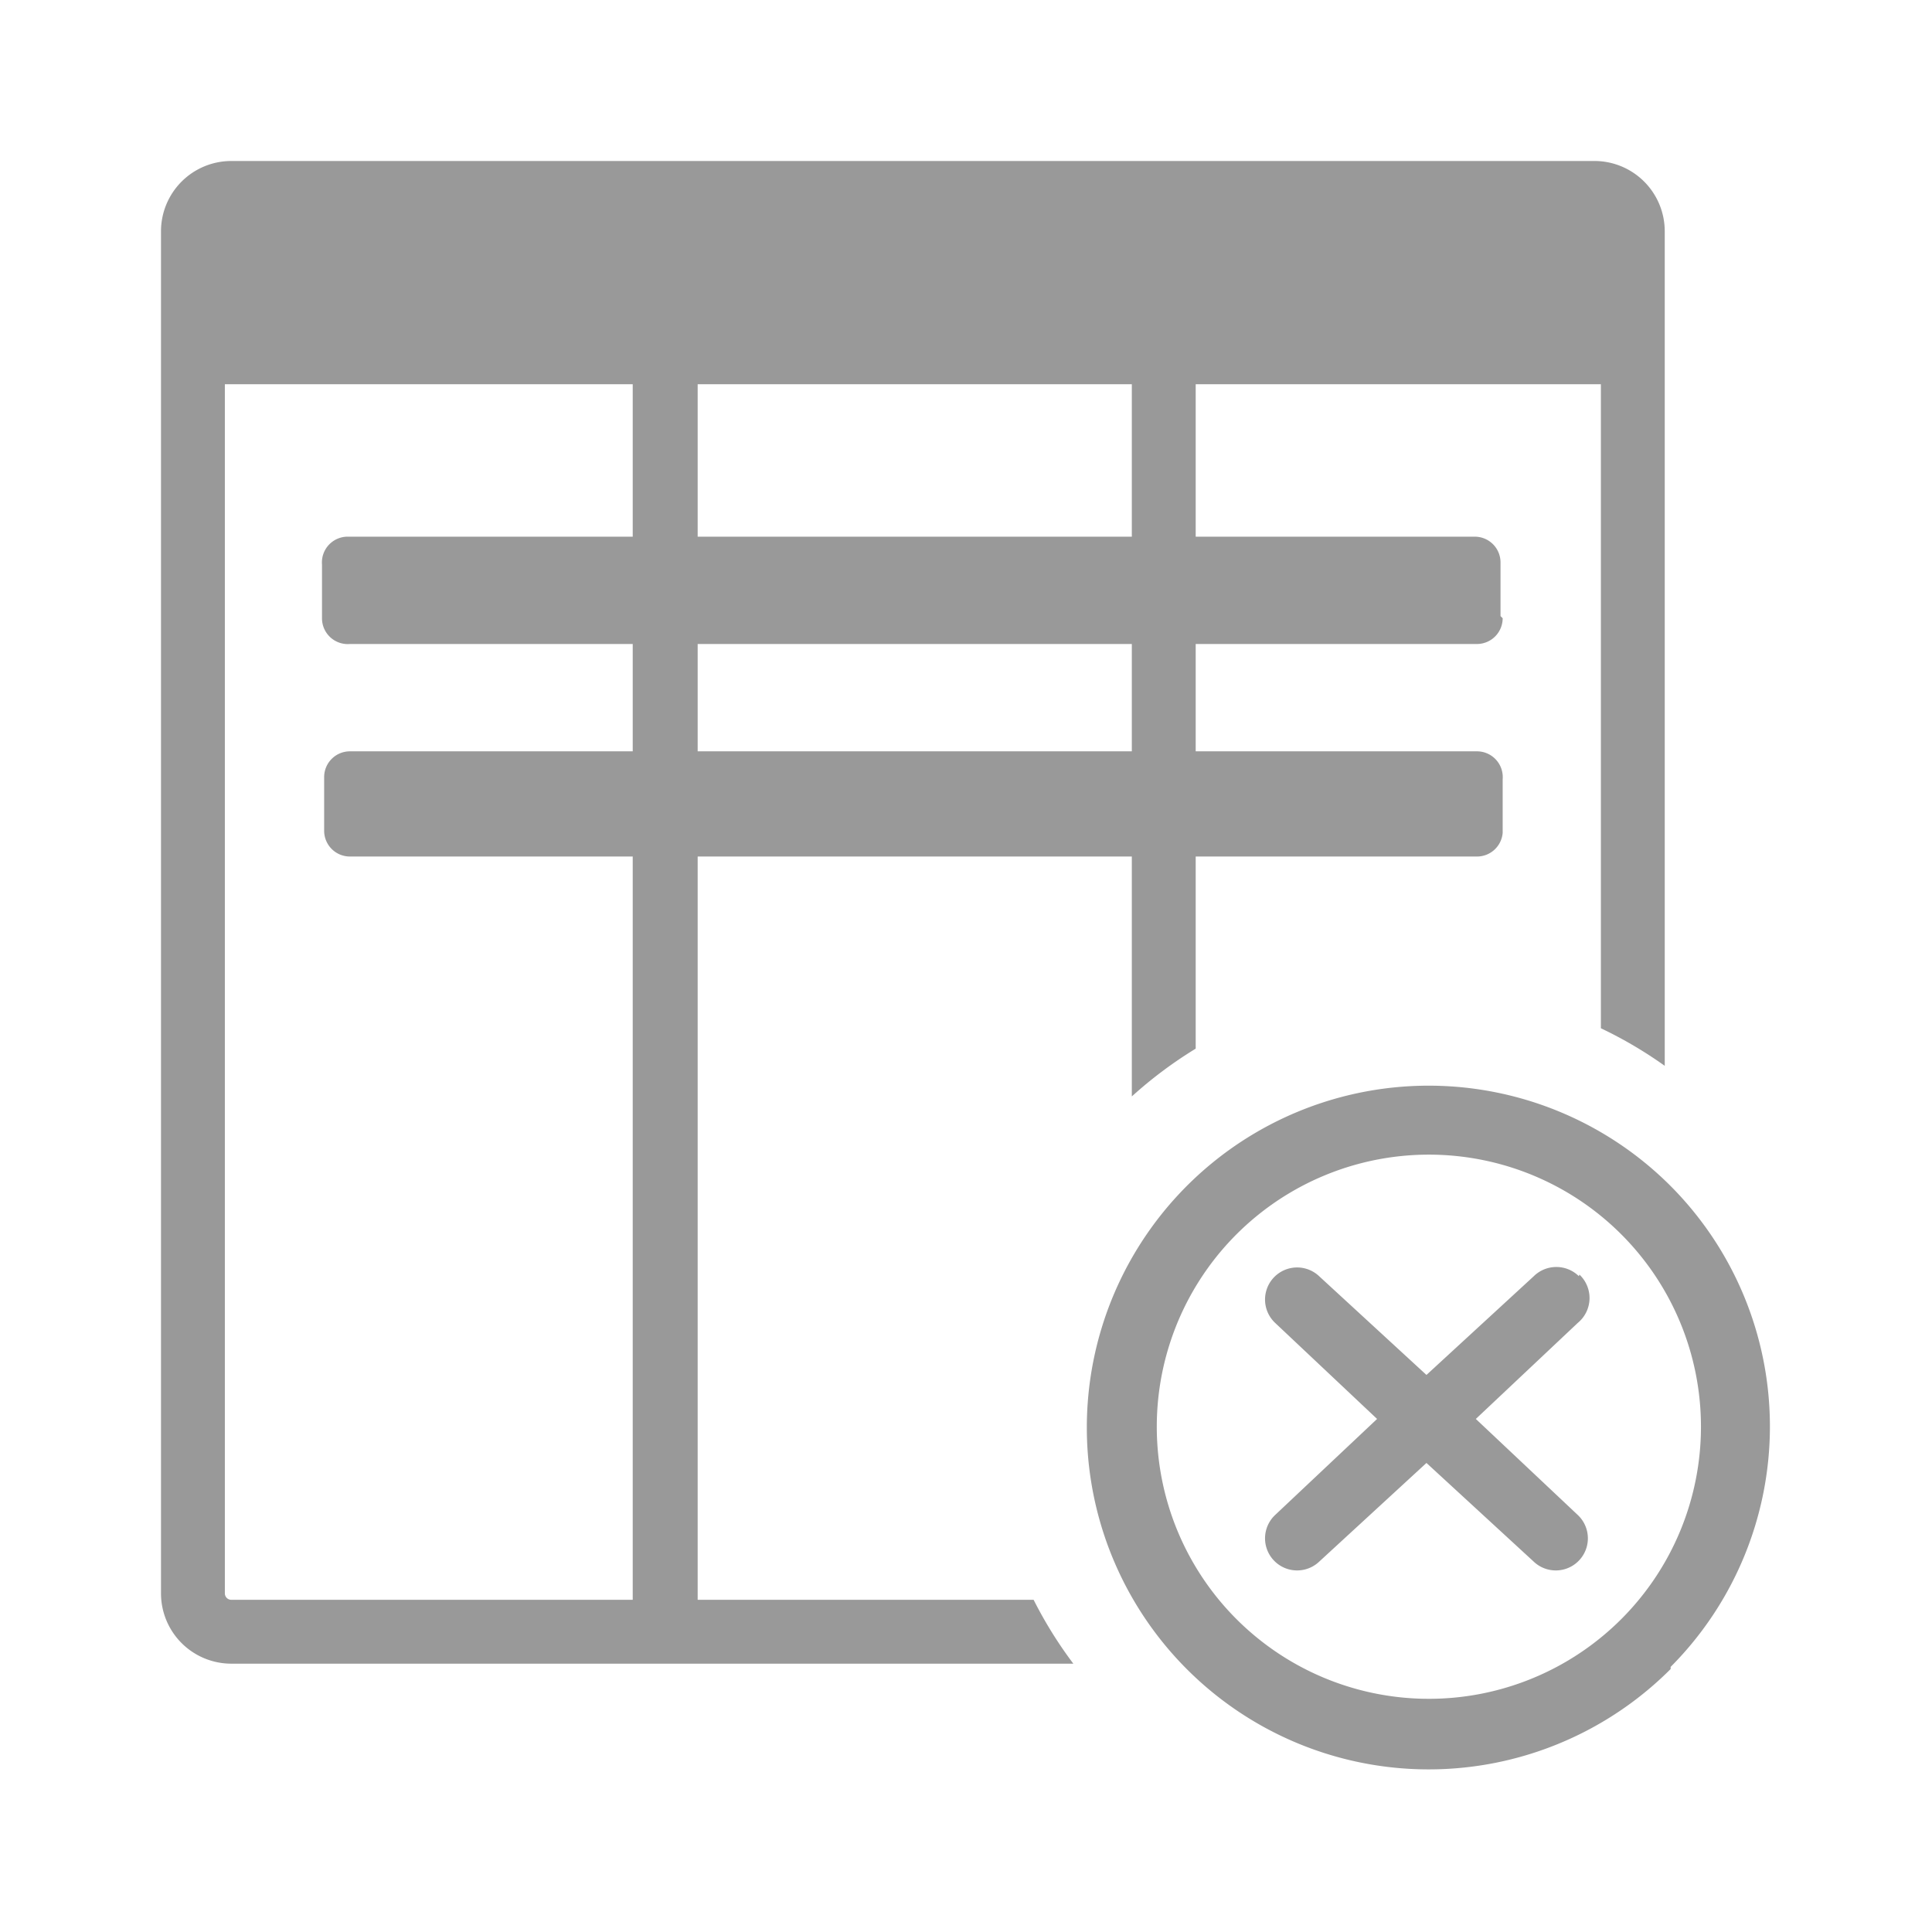
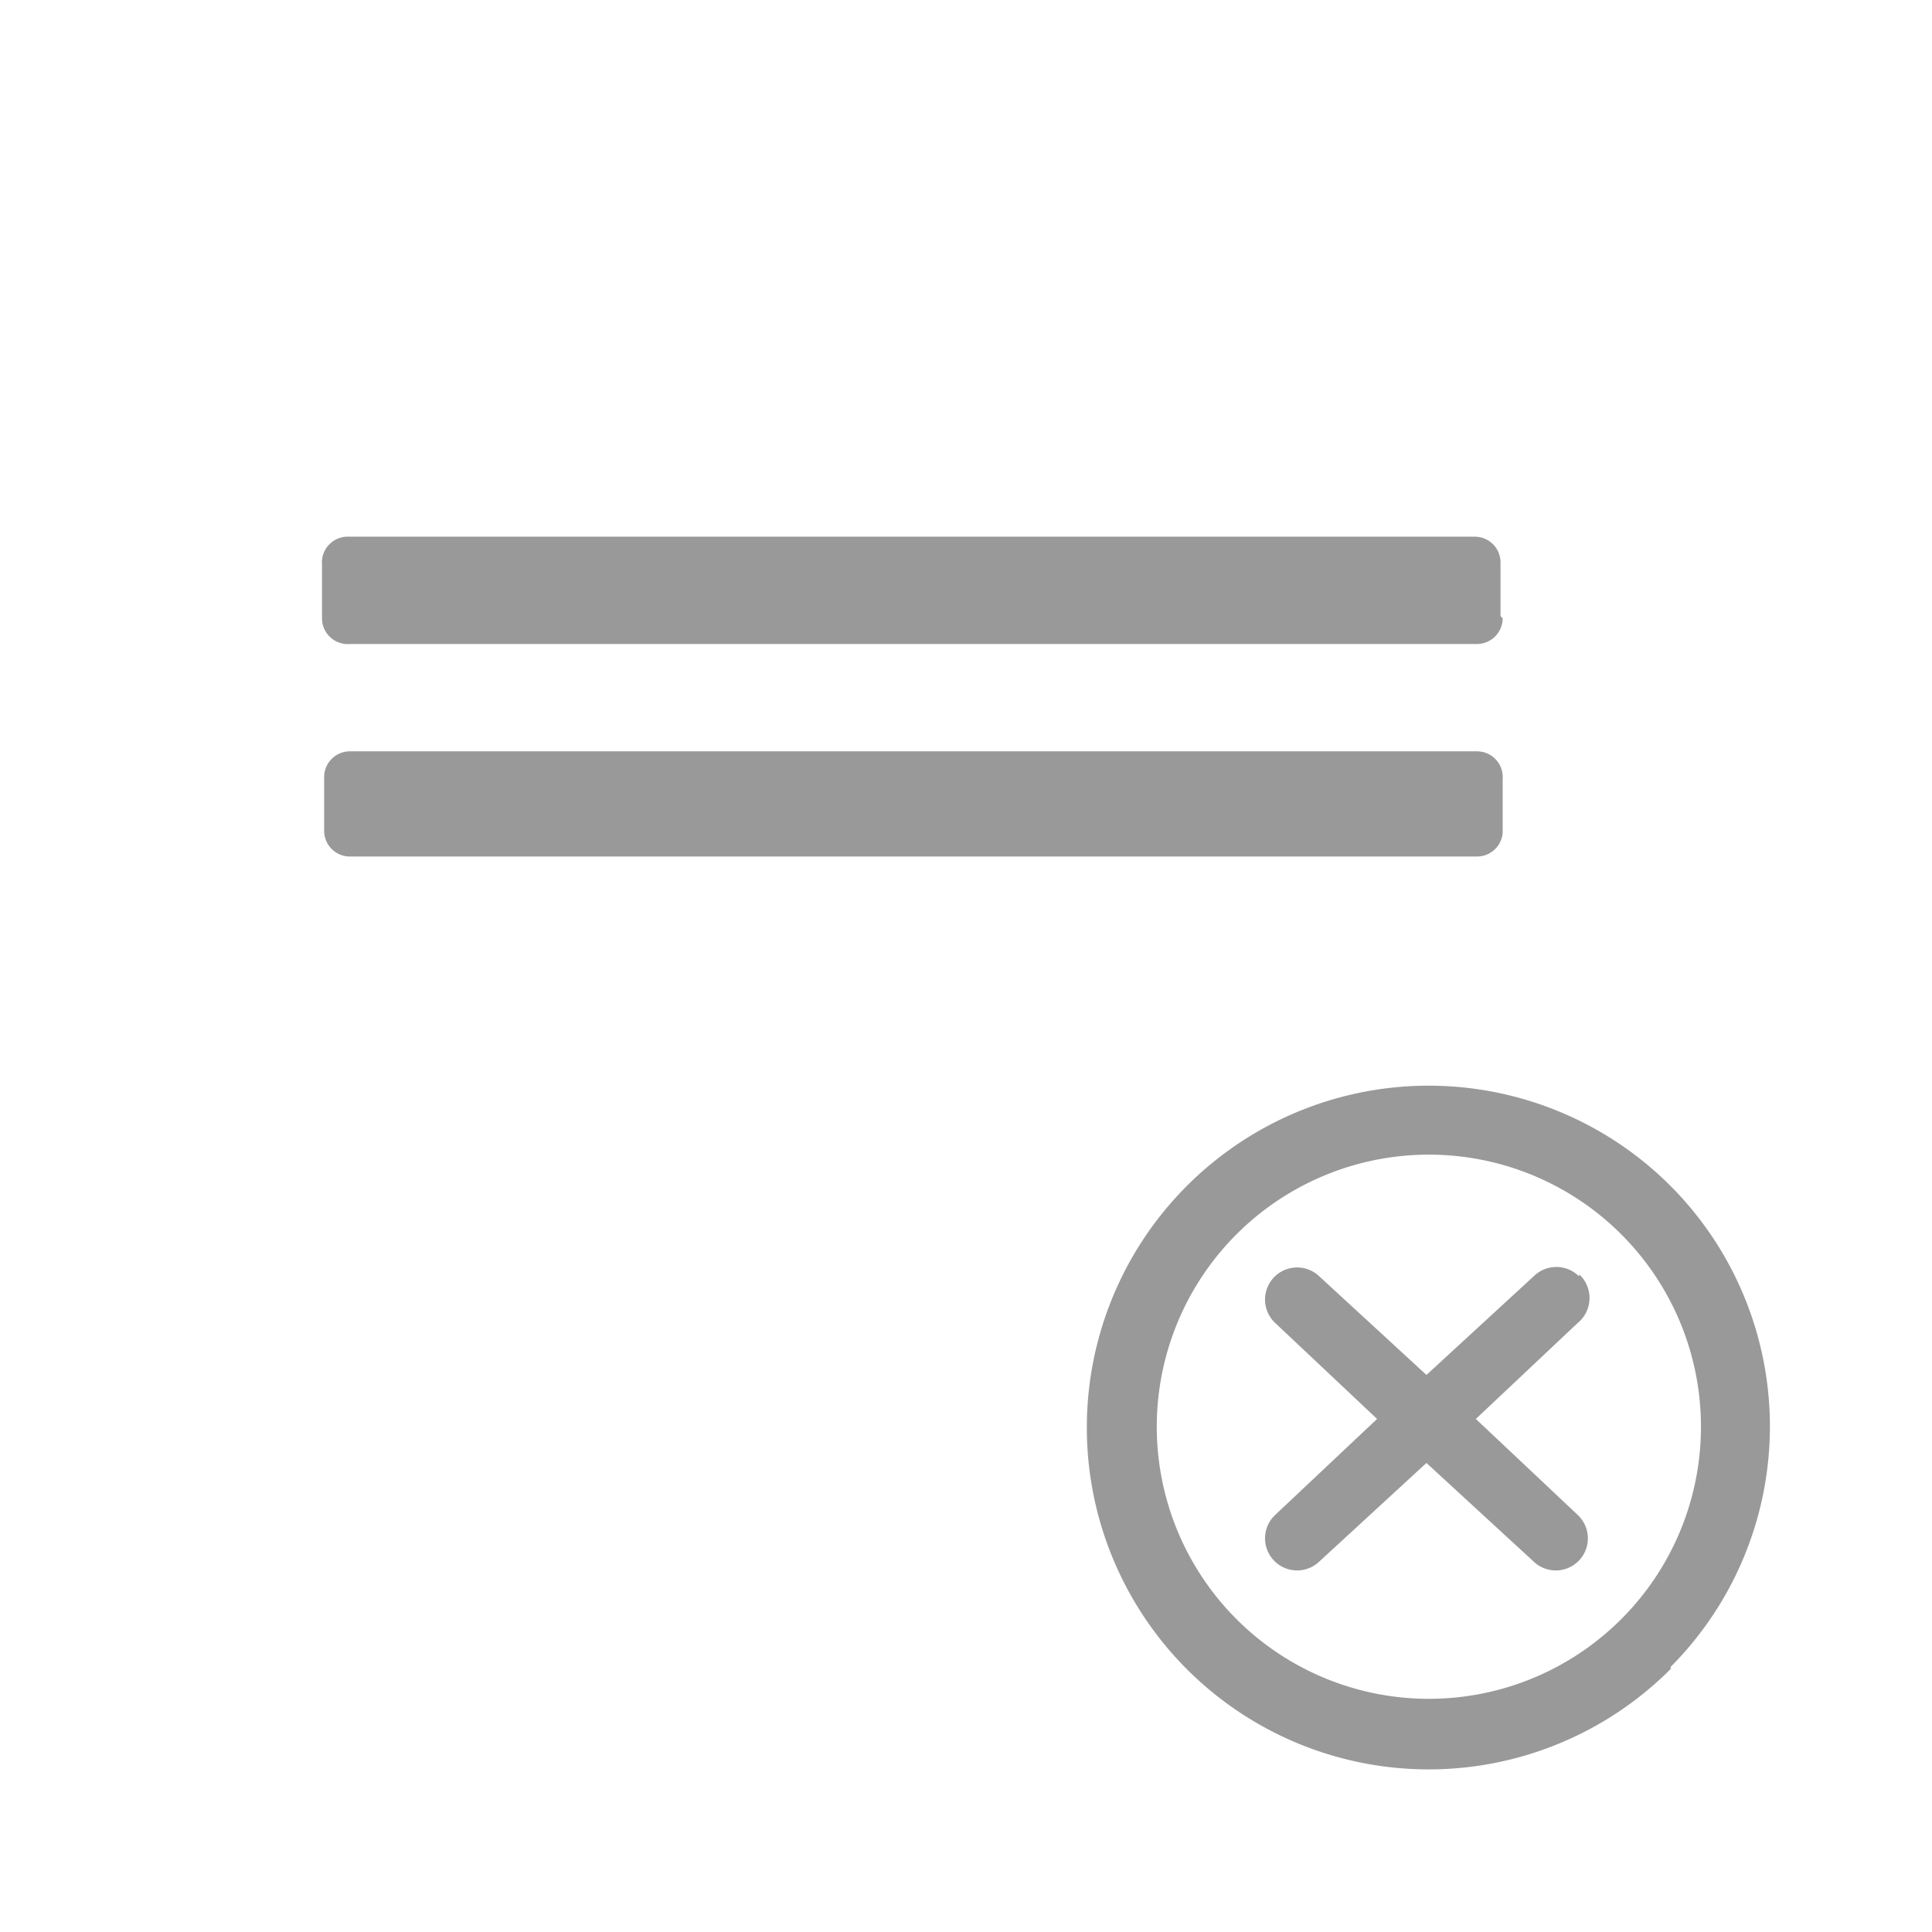
<svg xmlns="http://www.w3.org/2000/svg" viewBox="0 0 36 36">
  <defs>
    <style>.cls-1{fill:#999}.cls-2{fill:#999}</style>
  </defs>
-   <path id="icon-colour-charcoal" class="cls-1" d="M19.26 29.81H13V7.16h8.09v13.27a7.94 7.94 0 0 1 1.19-.89V7.16h7.55v12a7.88 7.88 0 0 1 1.19.7V4.31A1.31 1.31 0 0 0 29.69 3H4.31A1.31 1.31 0 0 0 3 4.31v25.38A1.31 1.31 0 0 0 4.31 31H20a7.88 7.88 0 0 1-.74-1.19zm-7.47 0H4.31a.12.12 0 0 1-.12-.12V7.16h7.6v22.65z" />
  <path id="icon-colour-red" class="cls-2" d="M28 11.52a.48.48 0 0 1-.48.48h-21a.48.48 0 0 1-.52-.48v-1a.48.48 0 0 1 .48-.52h21a.48.48 0 0 1 .48.48v1zm0 3a.48.48 0 0 0-.48-.52h-21a.48.48 0 0 0-.48.48v1a.48.48 0 0 0 .48.48h21a.48.48 0 0 0 .48-.44v-1zm3.13 16.58a6.37 6.37 0 1 1 0-9 6.35 6.35 0 0 1 0 8.96zm-.92-8.1a5.07 5.07 0 1 0 0 7.17 5.07 5.07 0 0 0 0-7.17zm-.79.78a.6.6 0 0 0-.84 0l-2 1.84-2-1.84a.59.59 0 1 0-.82.87l1.9 1.79-1.9 1.79a.59.59 0 1 0 .82.87l2-1.84 2 1.84a.59.59 0 1 0 .82-.87l-1.9-1.79 1.9-1.79a.6.6 0 0 0 .03-.9z" />
</svg>